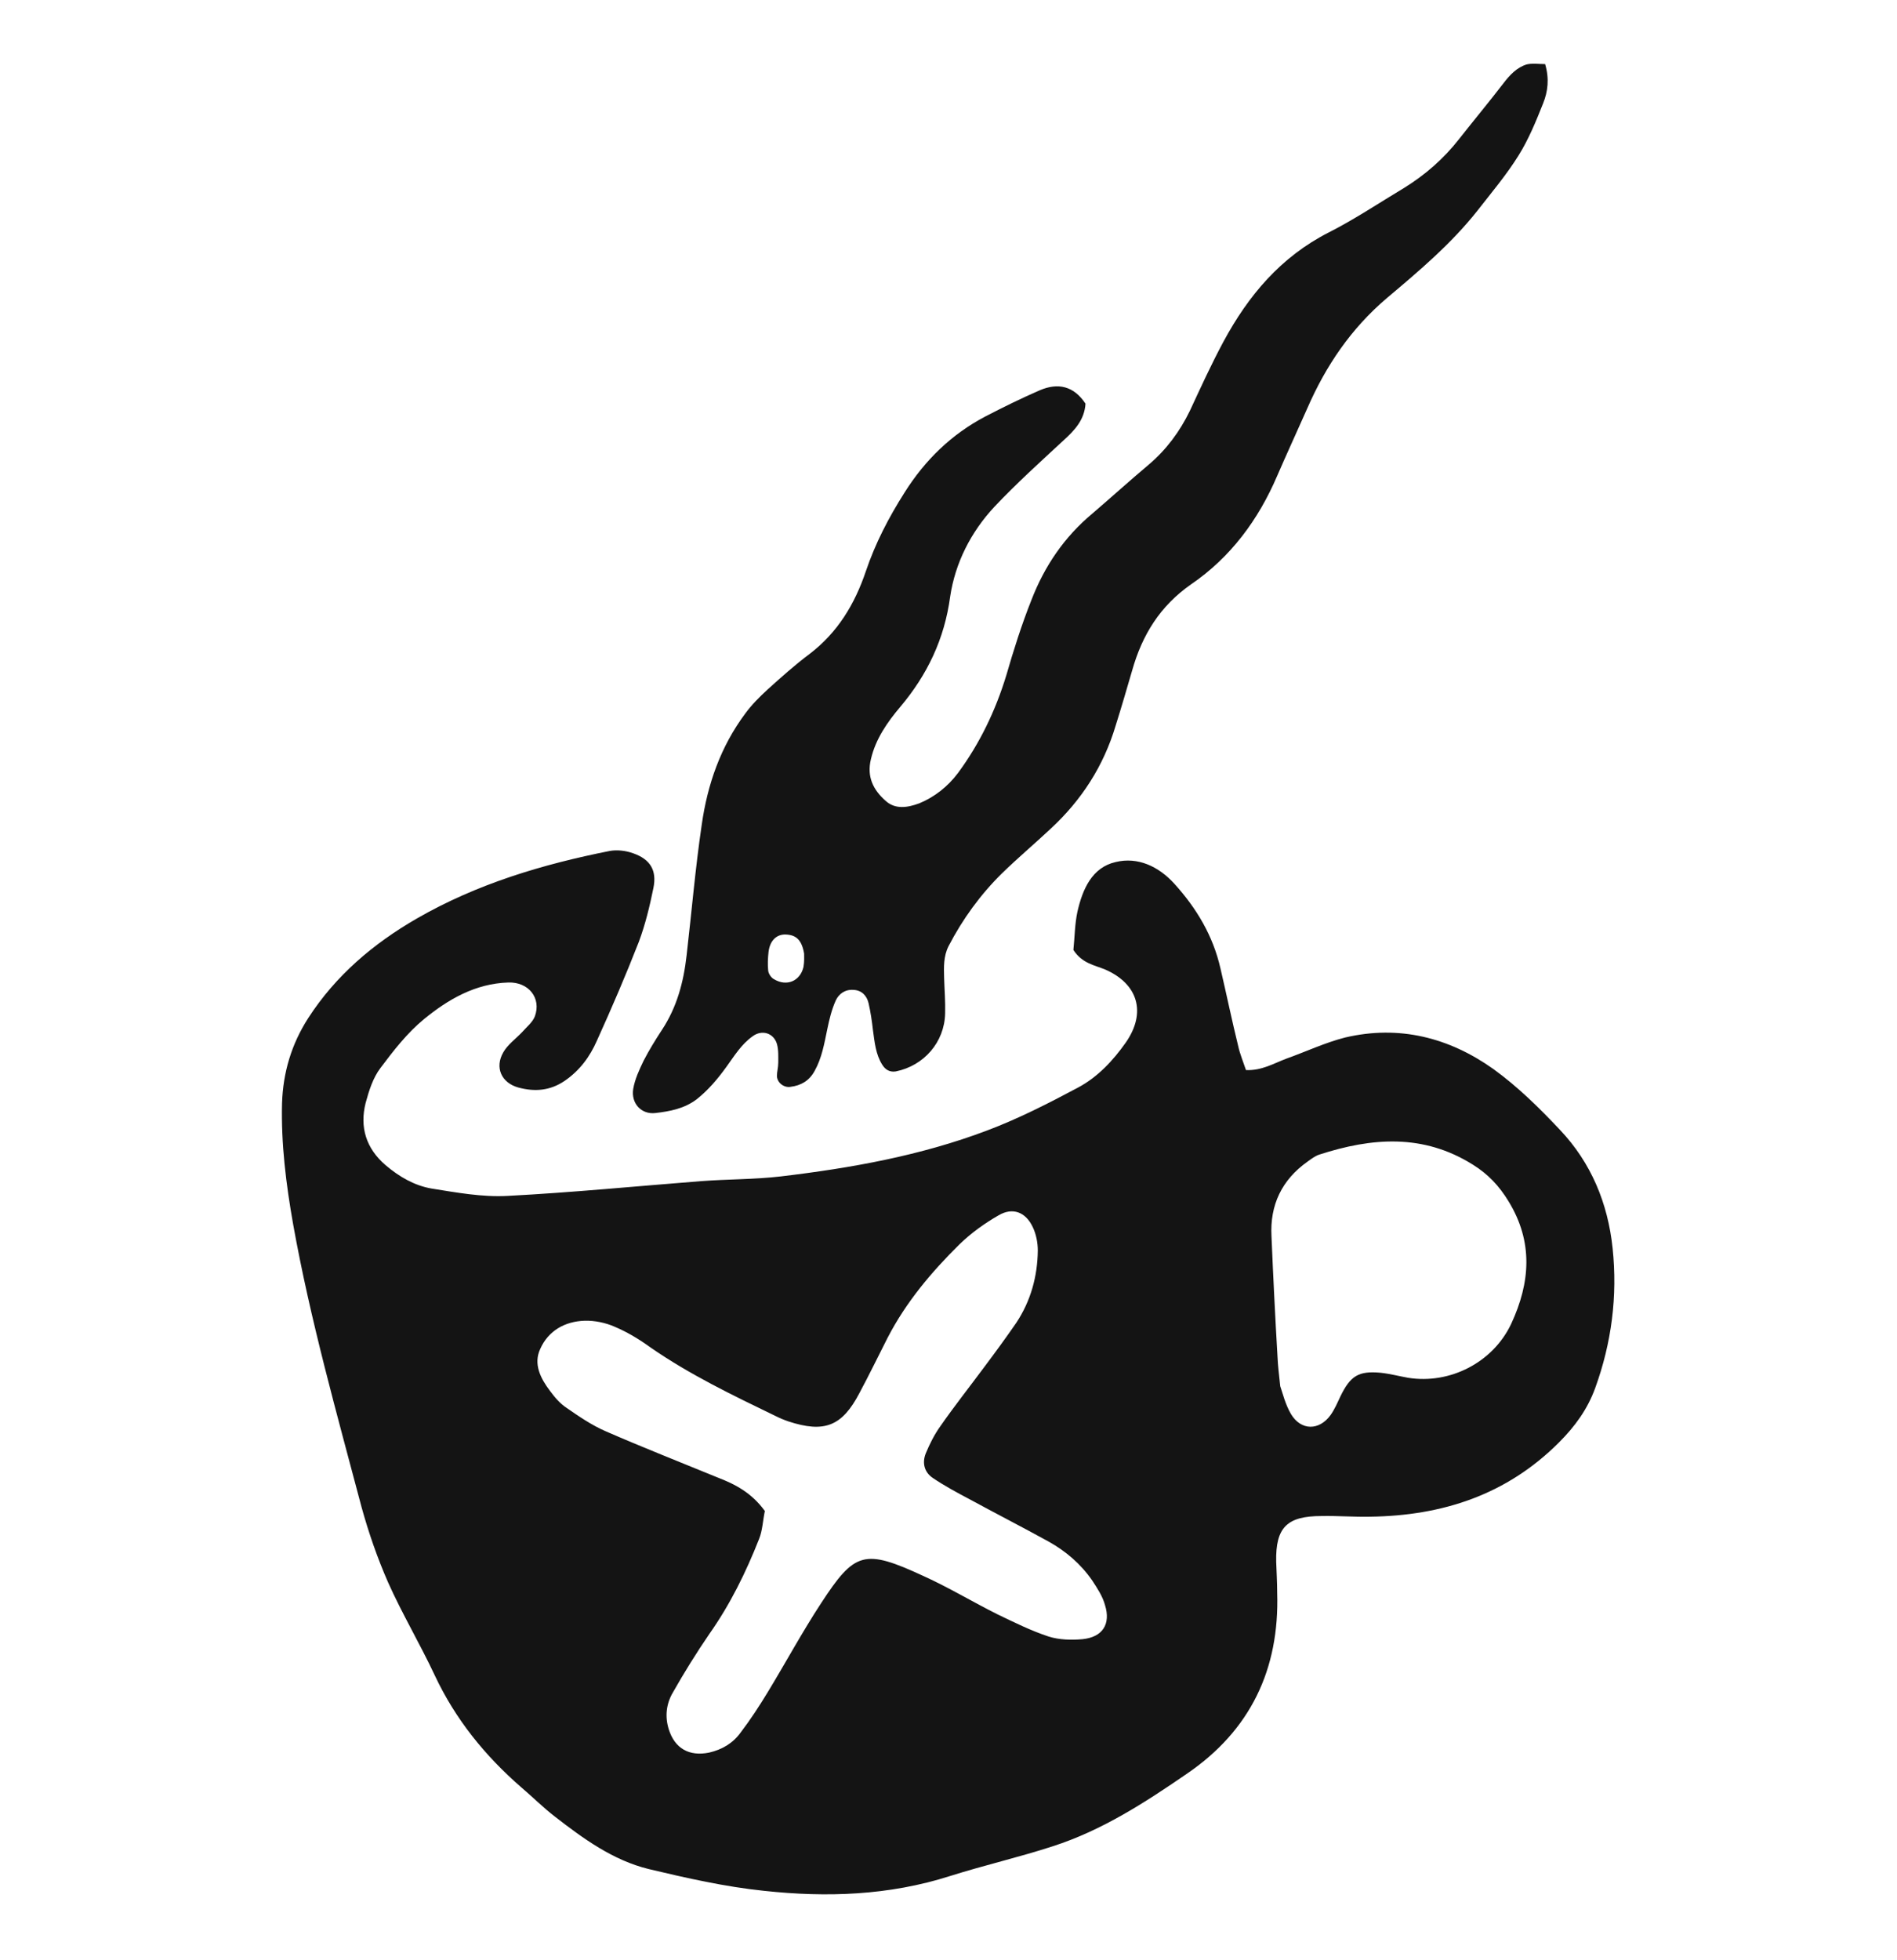
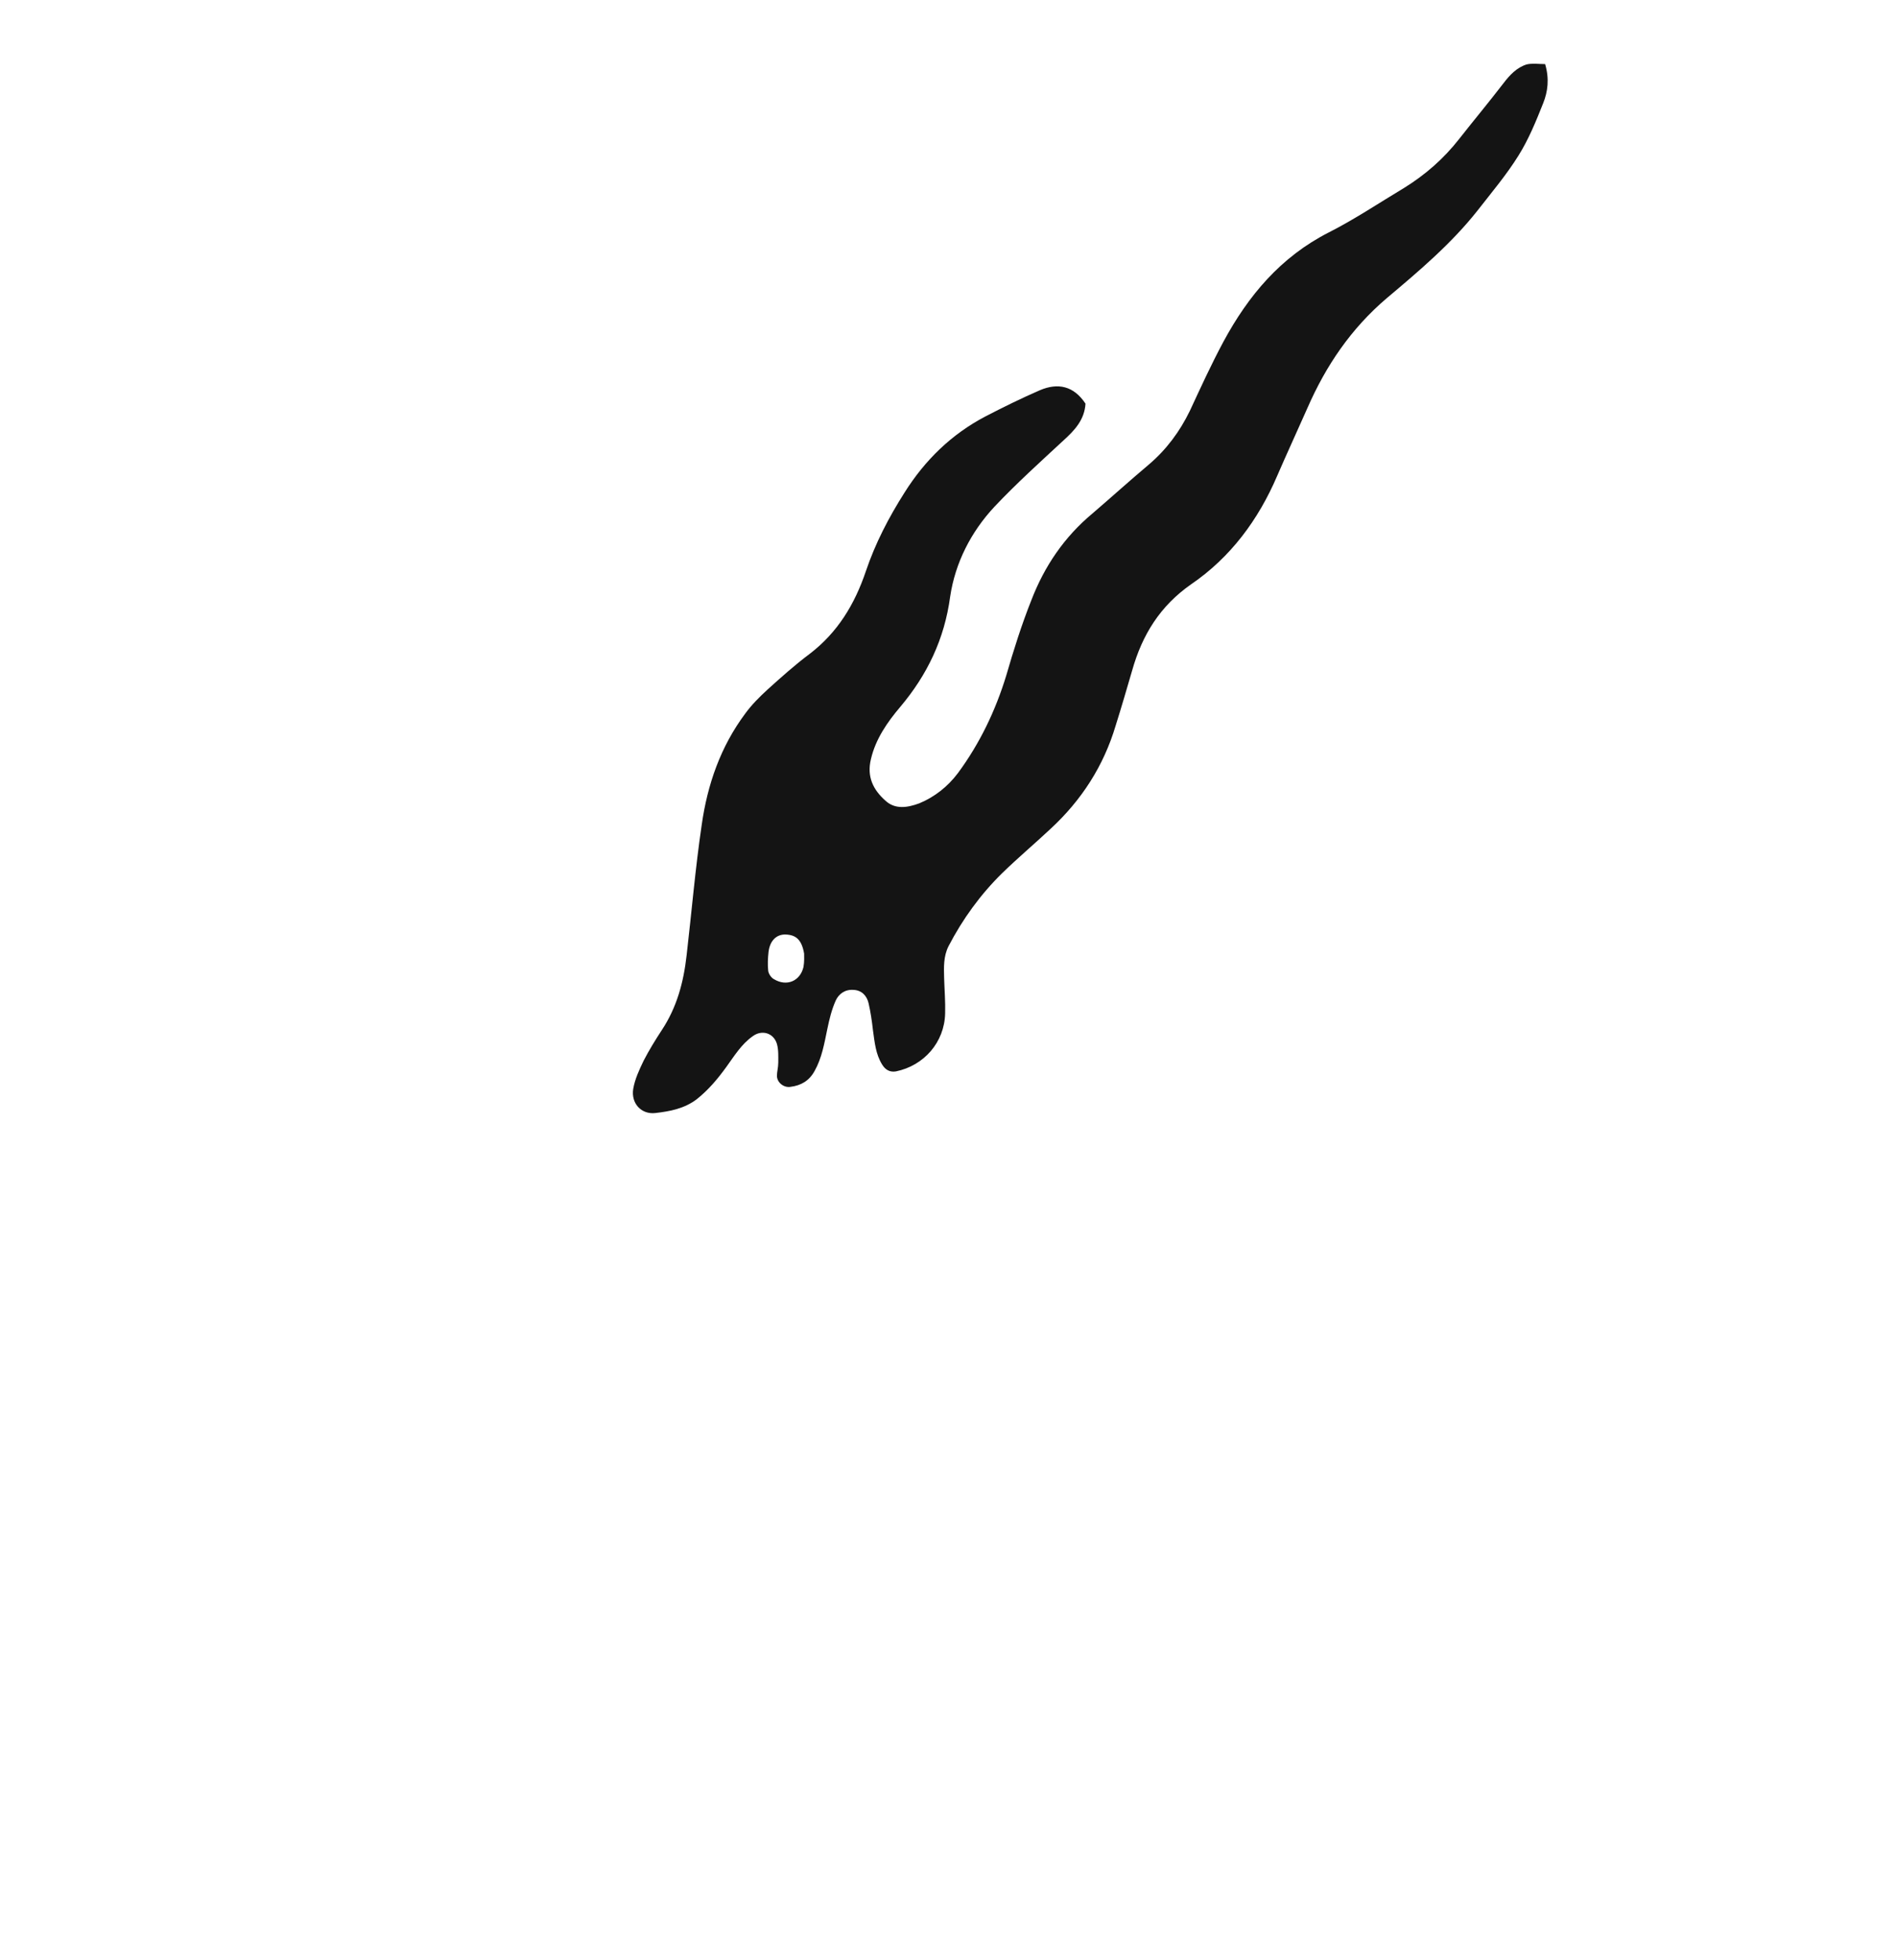
<svg xmlns="http://www.w3.org/2000/svg" fill="none" viewBox="0 0 92 95" height="95" width="92">
-   <path fill="#141414" d="M52.057 46.052C52.123 45.418 52.123 44.8 52.253 44.198C52.497 43.124 52.953 42.05 54.109 41.79C55.184 41.53 56.193 42.002 56.959 42.848C58.033 44.035 58.831 45.369 59.189 46.947C59.483 48.2 59.743 49.468 60.052 50.721C60.134 51.095 60.28 51.437 60.427 51.876C61.192 51.908 61.778 51.55 62.381 51.323C63.342 50.981 64.27 50.542 65.23 50.298C67.852 49.68 70.278 50.298 72.428 51.827C73.6 52.673 74.658 53.714 75.652 54.771C77.166 56.366 77.98 58.334 78.208 60.514C78.452 62.84 78.159 65.101 77.361 67.297C76.987 68.322 76.384 69.151 75.603 69.932C73.063 72.47 69.953 73.479 66.452 73.527C65.654 73.544 64.872 73.479 64.091 73.495C62.413 73.495 61.86 74.048 61.892 75.707C61.909 76.212 61.941 76.716 61.941 77.22C62.055 80.929 60.639 83.89 57.561 85.988C55.526 87.387 53.441 88.737 51.064 89.502C49.419 90.038 47.71 90.429 46.065 90.95C43.102 91.893 40.089 91.991 37.06 91.665C35.172 91.47 33.299 91.047 31.459 90.608C29.733 90.185 28.3 89.144 26.916 88.07C26.346 87.631 25.825 87.11 25.271 86.639C23.513 85.11 22.08 83.337 21.087 81.222C20.37 79.693 19.507 78.245 18.823 76.716C18.302 75.528 17.879 74.308 17.537 73.072C16.332 68.517 15.046 63.979 14.215 59.343C13.873 57.407 13.629 55.455 13.678 53.486C13.727 51.99 14.134 50.623 14.948 49.355C16.283 47.288 18.107 45.743 20.224 44.523C23.138 42.848 26.297 41.904 29.57 41.253C29.928 41.188 30.352 41.237 30.71 41.367C31.541 41.66 31.866 42.197 31.687 43.059C31.508 43.938 31.296 44.816 30.987 45.646C30.352 47.272 29.668 48.866 28.951 50.444C28.61 51.225 28.121 51.892 27.388 52.396C26.672 52.884 25.923 52.933 25.141 52.722C24.311 52.494 23.985 51.746 24.409 51.014C24.62 50.64 25.011 50.363 25.32 50.038C25.532 49.794 25.825 49.566 25.939 49.273C26.265 48.378 25.63 47.598 24.653 47.63C23.057 47.679 21.738 48.444 20.566 49.403C19.752 50.07 19.084 50.932 18.449 51.778C18.091 52.25 17.895 52.868 17.732 53.47C17.439 54.641 17.749 55.666 18.693 56.48C19.361 57.049 20.093 57.472 20.924 57.618C22.145 57.813 23.383 58.041 24.604 57.976C27.73 57.813 30.873 57.504 33.999 57.26C35.286 57.163 36.588 57.179 37.858 57.032C41.278 56.626 44.648 56.024 47.873 54.804C49.387 54.235 50.852 53.486 52.285 52.722C53.23 52.218 53.979 51.42 54.597 50.542C55.607 49.094 55.2 47.695 53.588 46.996C53.067 46.784 52.481 46.703 52.057 46.052ZM37.093 73.251C36.995 73.723 36.979 74.194 36.816 74.601C36.181 76.212 35.416 77.773 34.406 79.205C33.771 80.132 33.185 81.075 32.632 82.051C32.306 82.605 32.241 83.223 32.436 83.841C32.729 84.768 33.429 85.158 34.39 84.963C35.025 84.817 35.546 84.508 35.921 83.987C36.393 83.369 36.816 82.718 37.223 82.051C38.103 80.604 38.901 79.123 39.829 77.708C41.457 75.219 41.913 75.073 44.795 76.407C46.016 76.96 47.172 77.659 48.377 78.261C49.191 78.651 50.006 79.058 50.852 79.335C51.357 79.497 51.96 79.514 52.497 79.465C53.474 79.367 53.881 78.733 53.588 77.806C53.474 77.383 53.213 76.992 52.969 76.618C52.416 75.821 51.699 75.203 50.852 74.731C49.582 74.032 48.28 73.365 46.993 72.665C46.407 72.356 45.805 72.031 45.251 71.657C44.828 71.38 44.714 70.925 44.893 70.469C45.088 69.997 45.316 69.542 45.609 69.135C46.277 68.175 47.01 67.248 47.71 66.305C48.247 65.589 48.784 64.857 49.289 64.125C49.989 63.068 50.315 61.88 50.331 60.628C50.331 60.237 50.25 59.831 50.087 59.489C49.745 58.757 49.11 58.513 48.426 58.919C47.742 59.31 47.091 59.782 46.537 60.319C45.169 61.669 43.948 63.116 43.053 64.841C42.597 65.735 42.157 66.646 41.685 67.525C40.838 69.151 39.975 69.477 38.233 68.907C38.016 68.832 37.809 68.745 37.614 68.647C35.53 67.639 33.462 66.646 31.557 65.329C31.019 64.938 30.433 64.581 29.814 64.32C29.375 64.125 28.837 64.011 28.349 64.027C27.388 64.06 26.59 64.515 26.2 65.394C25.858 66.126 26.216 66.825 26.672 67.427C26.9 67.736 27.16 68.045 27.486 68.257C28.072 68.663 28.691 69.087 29.359 69.379C31.15 70.16 32.973 70.876 34.797 71.624C35.644 71.95 36.442 72.356 37.093 73.251ZM62.088 67.2C62.202 67.525 62.332 68.078 62.609 68.55C63.097 69.363 63.977 69.363 64.53 68.599C64.726 68.322 64.856 68.013 65.002 67.704C65.491 66.695 65.882 66.451 66.956 66.549C67.412 66.598 67.836 66.712 68.292 66.793C70.327 67.118 72.411 66.044 73.291 64.174C74.219 62.173 74.365 60.205 73.16 58.236C72.704 57.488 72.167 56.919 71.434 56.463C69.024 54.95 66.533 55.146 63.977 55.975C63.781 56.04 63.586 56.187 63.407 56.317C62.169 57.195 61.583 58.415 61.664 59.928C61.746 61.88 61.843 63.849 61.958 65.8C61.974 66.191 62.023 66.581 62.088 67.2Z" clip-rule="evenodd" fill-rule="evenodd" />
  <path fill="#141414" d="M52.644 19.569C52.595 20.35 52.123 20.855 51.585 21.343C50.445 22.4 49.289 23.441 48.231 24.563C47.091 25.783 46.326 27.28 46.081 28.923C45.805 30.973 44.974 32.713 43.655 34.275C43.036 35.007 42.467 35.82 42.239 36.796C42.027 37.658 42.353 38.293 42.939 38.813C43.411 39.253 44.013 39.155 44.583 38.944C45.332 38.634 45.967 38.13 46.456 37.48C47.514 36.048 48.28 34.454 48.801 32.746C49.159 31.509 49.55 30.273 50.022 29.086C50.657 27.443 51.618 26.027 52.986 24.889C53.897 24.108 54.777 23.311 55.705 22.53C56.568 21.798 57.219 20.919 57.708 19.911C58.229 18.789 58.75 17.65 59.336 16.56C60.541 14.331 62.104 12.461 64.433 11.273C65.686 10.639 66.875 9.842 68.096 9.11C69.122 8.475 70.018 7.694 70.767 6.735C71.483 5.824 72.216 4.945 72.916 4.034C73.225 3.628 73.567 3.27 74.04 3.123C74.317 3.058 74.626 3.107 74.935 3.107C75.147 3.823 75.066 4.441 74.838 5.01C74.496 5.872 74.137 6.751 73.649 7.532C73.063 8.475 72.346 9.321 71.662 10.2C70.392 11.81 68.813 13.144 67.266 14.445C65.523 15.925 64.302 17.731 63.407 19.781C62.918 20.887 62.413 21.977 61.941 23.067C61.029 25.198 59.678 27.02 57.773 28.321C56.258 29.378 55.395 30.777 54.907 32.502C54.646 33.396 54.386 34.291 54.109 35.169C53.523 37.138 52.448 38.797 50.95 40.18C50.169 40.912 49.354 41.595 48.589 42.343C47.547 43.368 46.684 44.556 46 45.873C45.756 46.361 45.772 46.882 45.788 47.419C45.805 47.988 45.853 48.557 45.837 49.127C45.805 50.526 44.811 51.664 43.444 51.941C43.134 51.99 42.922 51.843 42.776 51.599C42.467 51.095 42.418 50.526 42.336 49.94C42.287 49.501 42.222 49.062 42.125 48.639C42.043 48.281 41.799 48.004 41.392 47.988C40.985 47.956 40.675 48.183 40.529 48.509C40.333 48.948 40.219 49.419 40.122 49.891C39.975 50.591 39.861 51.29 39.503 51.925C39.242 52.396 38.852 52.624 38.331 52.689C38.021 52.738 37.696 52.494 37.679 52.169C37.679 51.957 37.744 51.746 37.744 51.518C37.744 51.209 37.761 50.9 37.679 50.607C37.516 50.07 36.947 49.908 36.507 50.233C35.953 50.623 35.611 51.193 35.221 51.73C34.797 52.315 34.358 52.836 33.788 53.291C33.185 53.747 32.485 53.877 31.785 53.958C31.101 54.039 30.596 53.486 30.71 52.787C30.791 52.315 31.003 51.86 31.215 51.42C31.475 50.916 31.785 50.412 32.094 49.94C32.827 48.834 33.153 47.614 33.299 46.312C33.543 44.214 33.722 42.083 34.032 39.985C34.309 38.033 34.944 36.194 36.149 34.584C36.458 34.161 36.833 33.787 37.223 33.429C37.891 32.827 38.542 32.242 39.259 31.705C40.627 30.663 41.457 29.281 41.994 27.687C42.45 26.337 43.102 25.084 43.867 23.88C44.86 22.302 46.147 21.05 47.791 20.188C48.67 19.732 49.533 19.309 50.429 18.919C51.308 18.544 52.074 18.707 52.644 19.569ZM38.998 46.231C38.884 45.564 38.607 45.32 38.103 45.304C37.663 45.288 37.337 45.597 37.272 46.15C37.24 46.443 37.223 46.752 37.256 47.061C37.272 47.207 37.403 47.402 37.533 47.468C38.151 47.842 38.803 47.565 38.966 46.882C39.014 46.622 38.998 46.361 38.998 46.231Z" clip-rule="evenodd" fill-rule="evenodd" />
</svg>